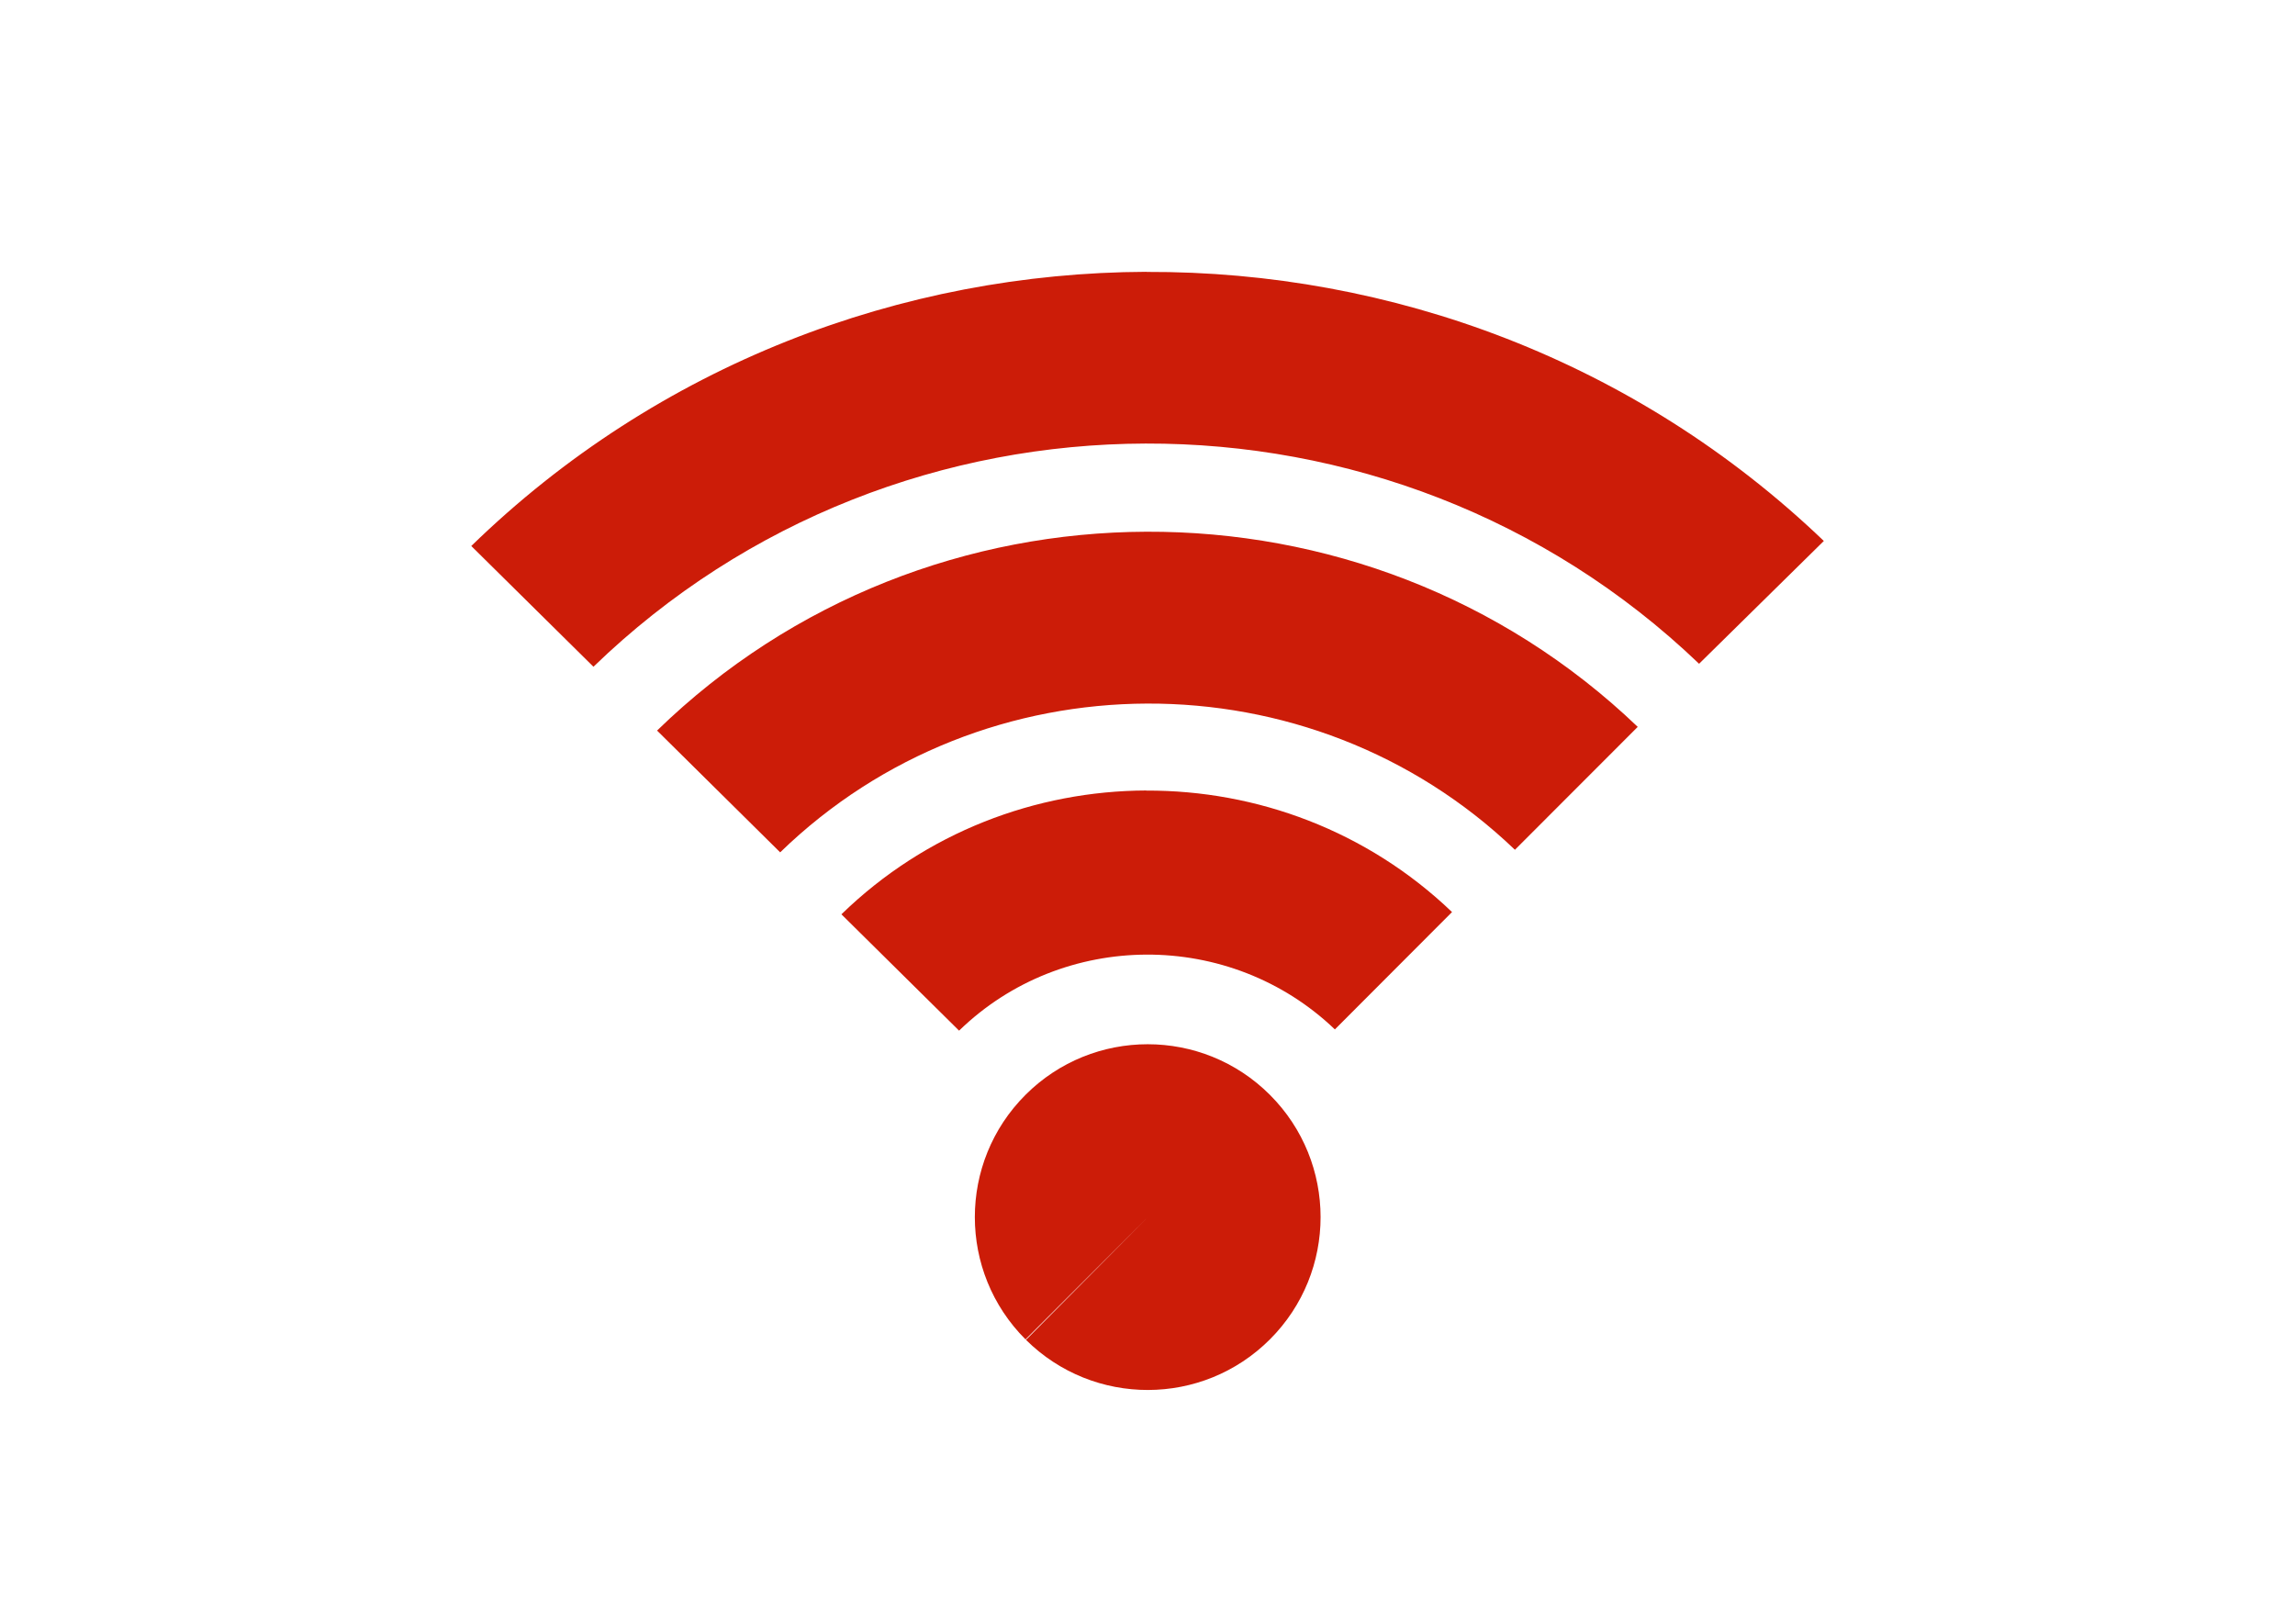
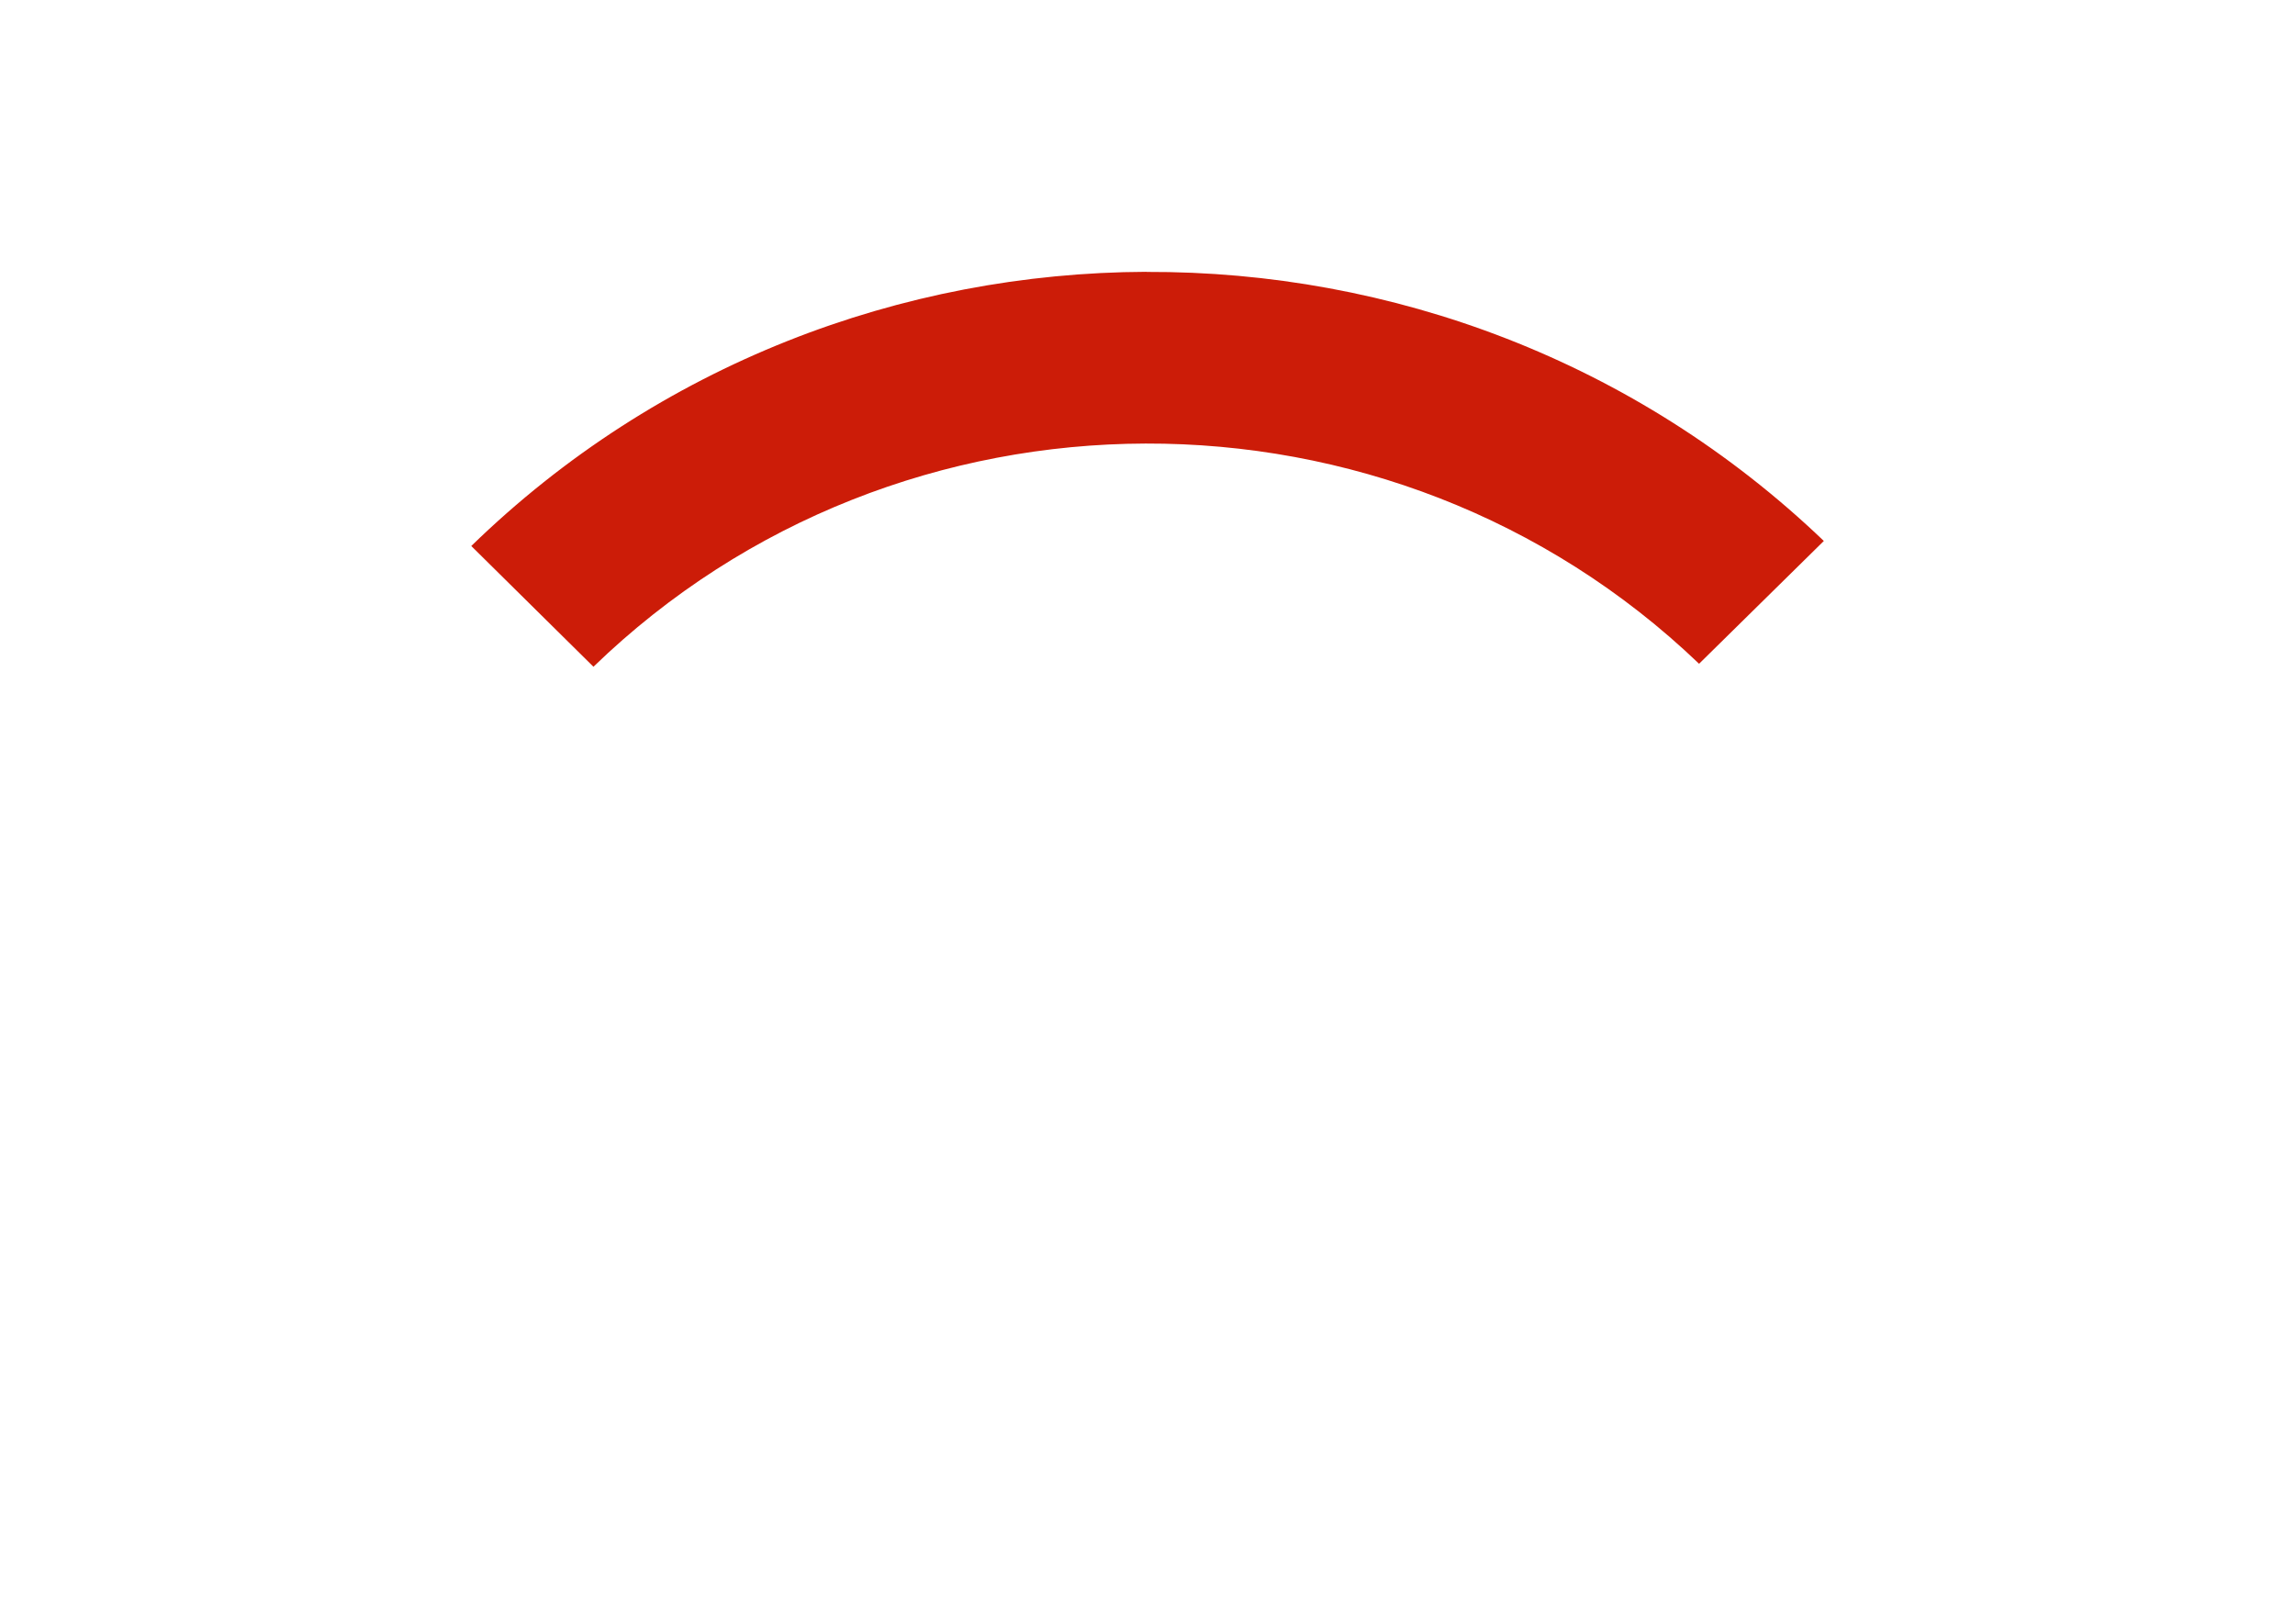
<svg xmlns="http://www.w3.org/2000/svg" id="Layer_1" version="1.1" viewBox="0 0 223.33 158">
  <defs>
    <style>
      .st0 {
        fill: #cc1c08;
      }
    </style>
  </defs>
  <g id="layer1">
-     <path id="path4391" class="st0" d="M111.58,51.74c-17.24.06-34.45,6.52-47.64,19.35l11.98,11.85c19.77-19.2,51.59-19.32,71.5-.25l11.95-11.96c-13.29-12.73-30.56-19.05-47.8-18.99h0ZM75.92,82.93l-.03.02.03-.02Z" />
    <path id="path4395" class="st0" d="M111.56,26.45c-23.78.09-47.52,8.99-65.7,26.68l11.89,11.75c29.78-28.84,77.63-28.98,107.59-.29l12.14-11.95c-18.33-17.55-42.14-26.27-65.91-26.18ZM57.74,64.89l-.12.11.12-.11Z" />
-     <path id="path4381" class="st0" d="M111.55,76.92c-10.73.04-21.46,4.06-29.67,12.05l11.45,11.32c10.11-9.82,26.38-9.87,36.57-.12l11.4-11.42c-8.27-7.92-19.02-11.86-29.75-11.82h0ZM93.34,100.29h-.01s.01,0,.01,0Z" />
-     <path id="path4411" class="st0" d="M99.79,130.33c-6.57-6.57-6.57-17.22,0-23.79,6.57-6.57,17.22-6.57,23.79,0,6.57,6.57,6.57,17.22,0,23.79-6.55,6.55-17.16,6.57-23.74.05l11.85-11.94-11.9,11.9Z" />
  </g>
</svg>